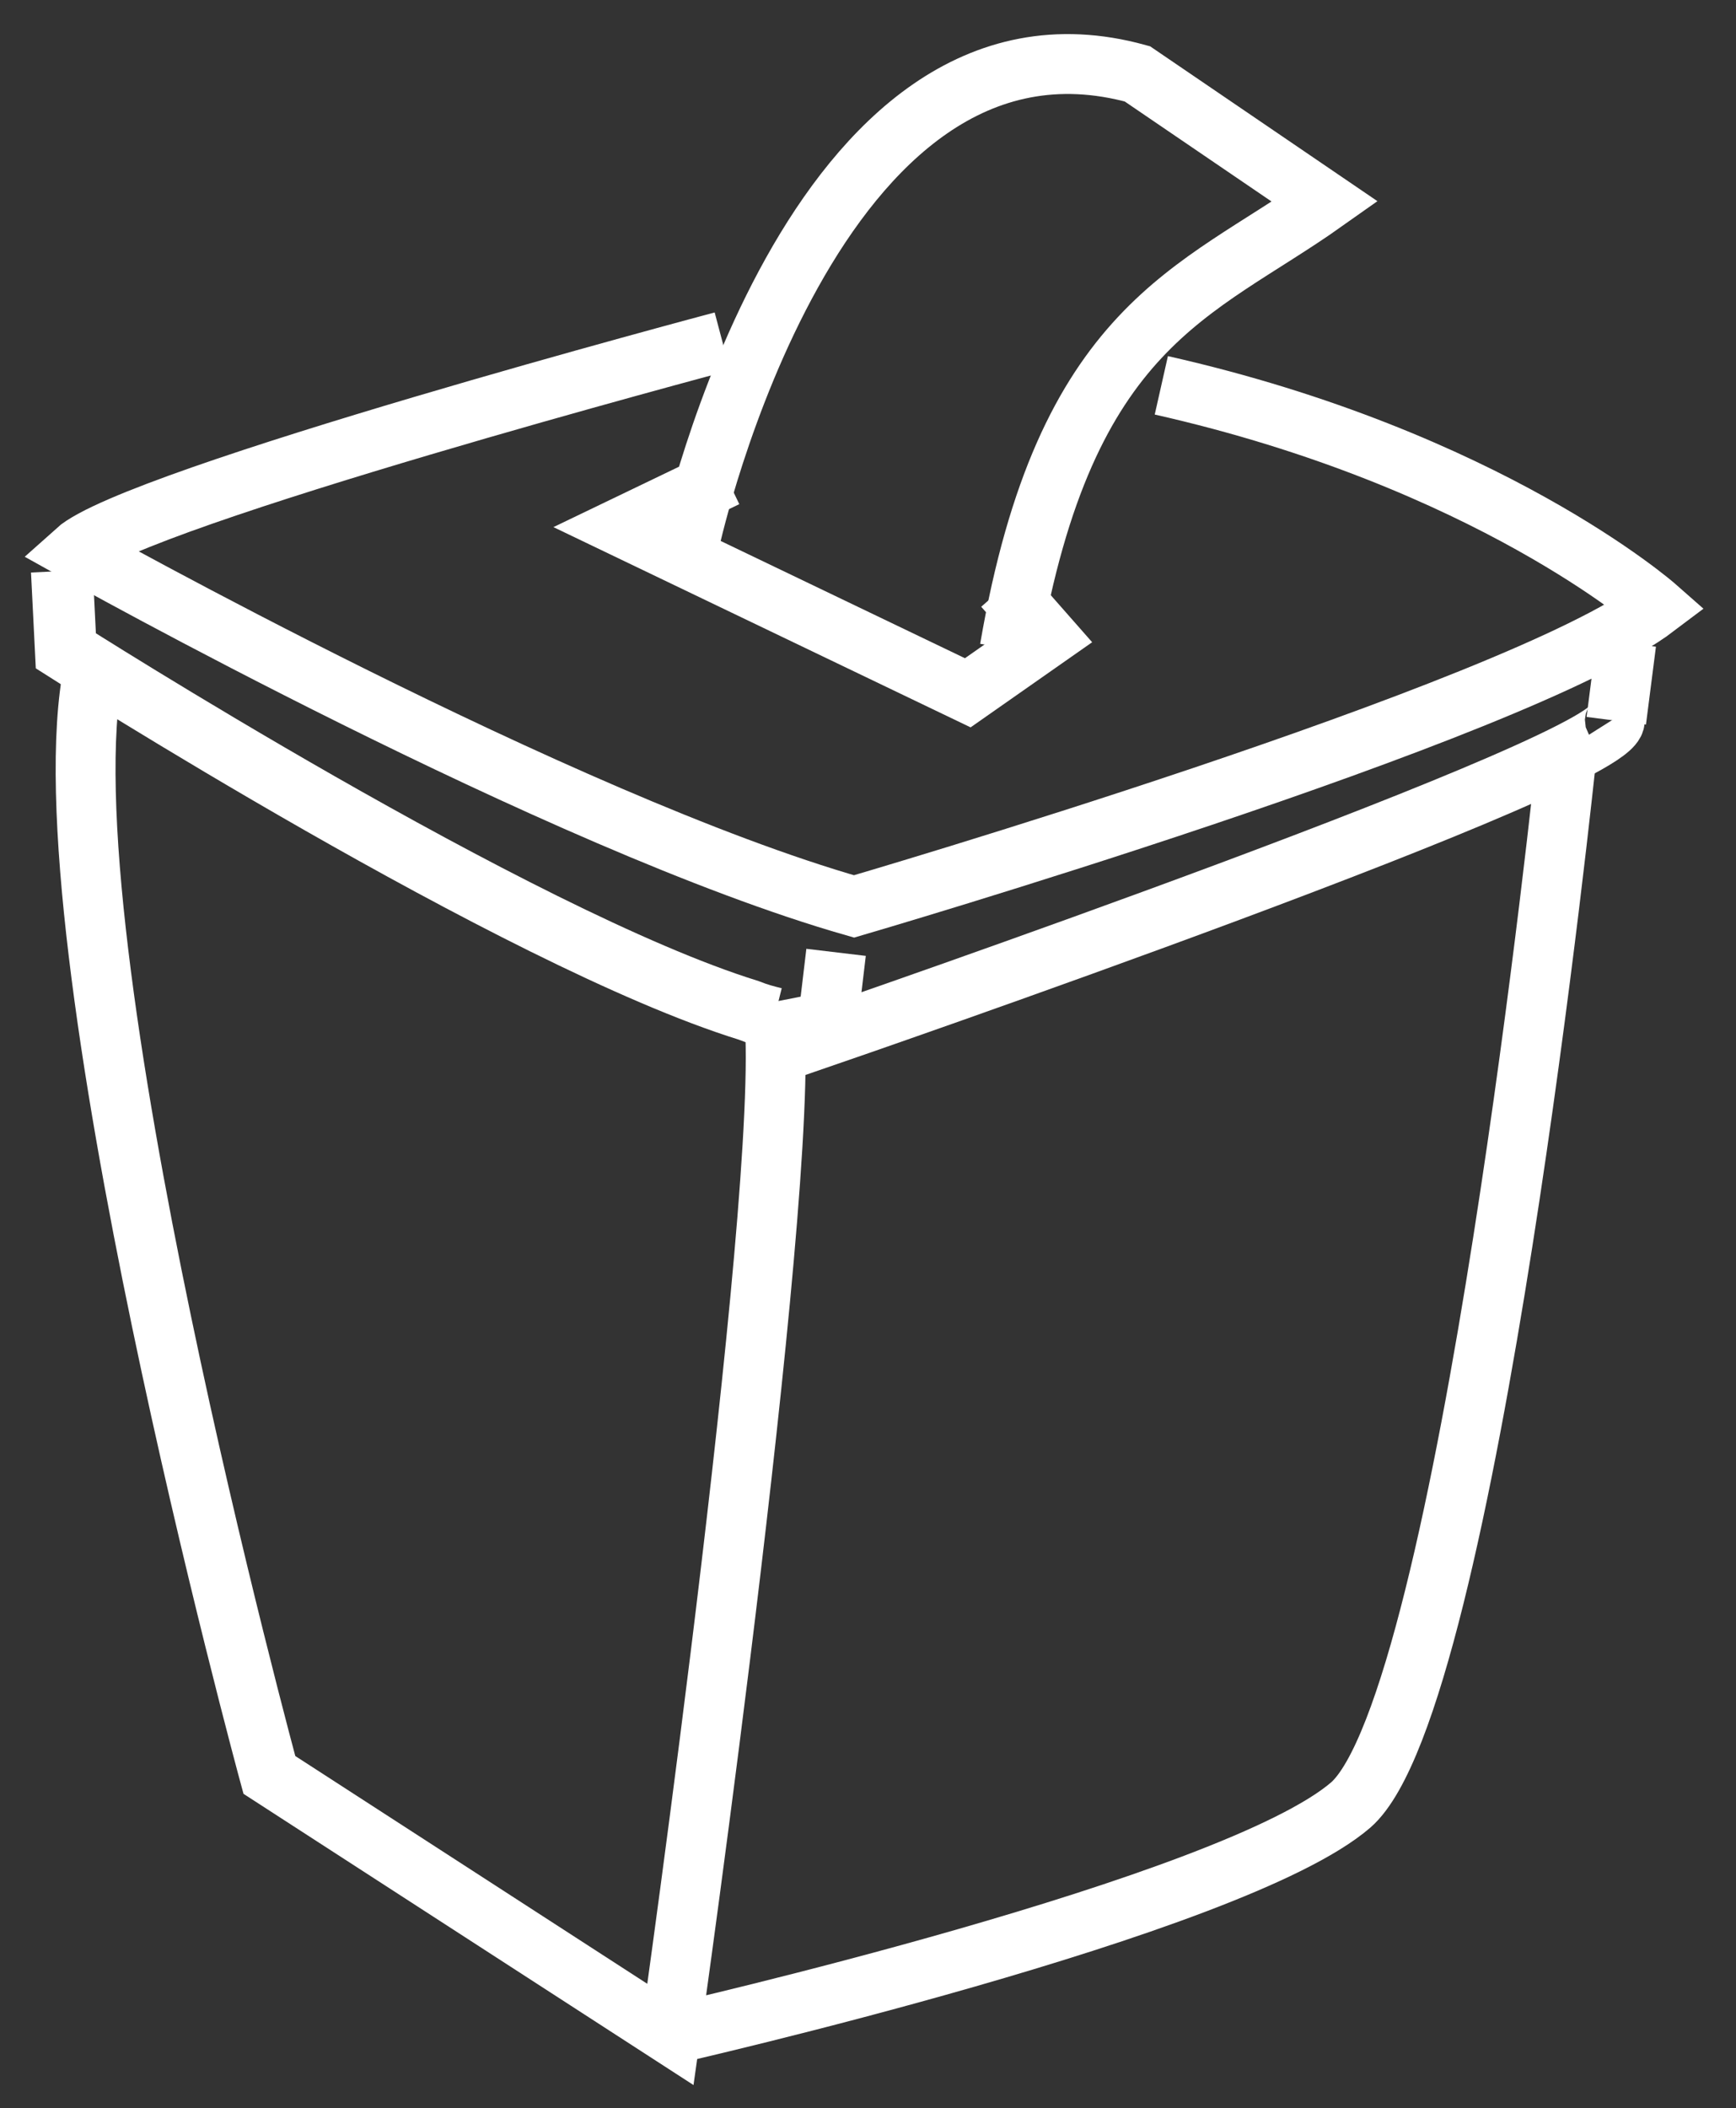
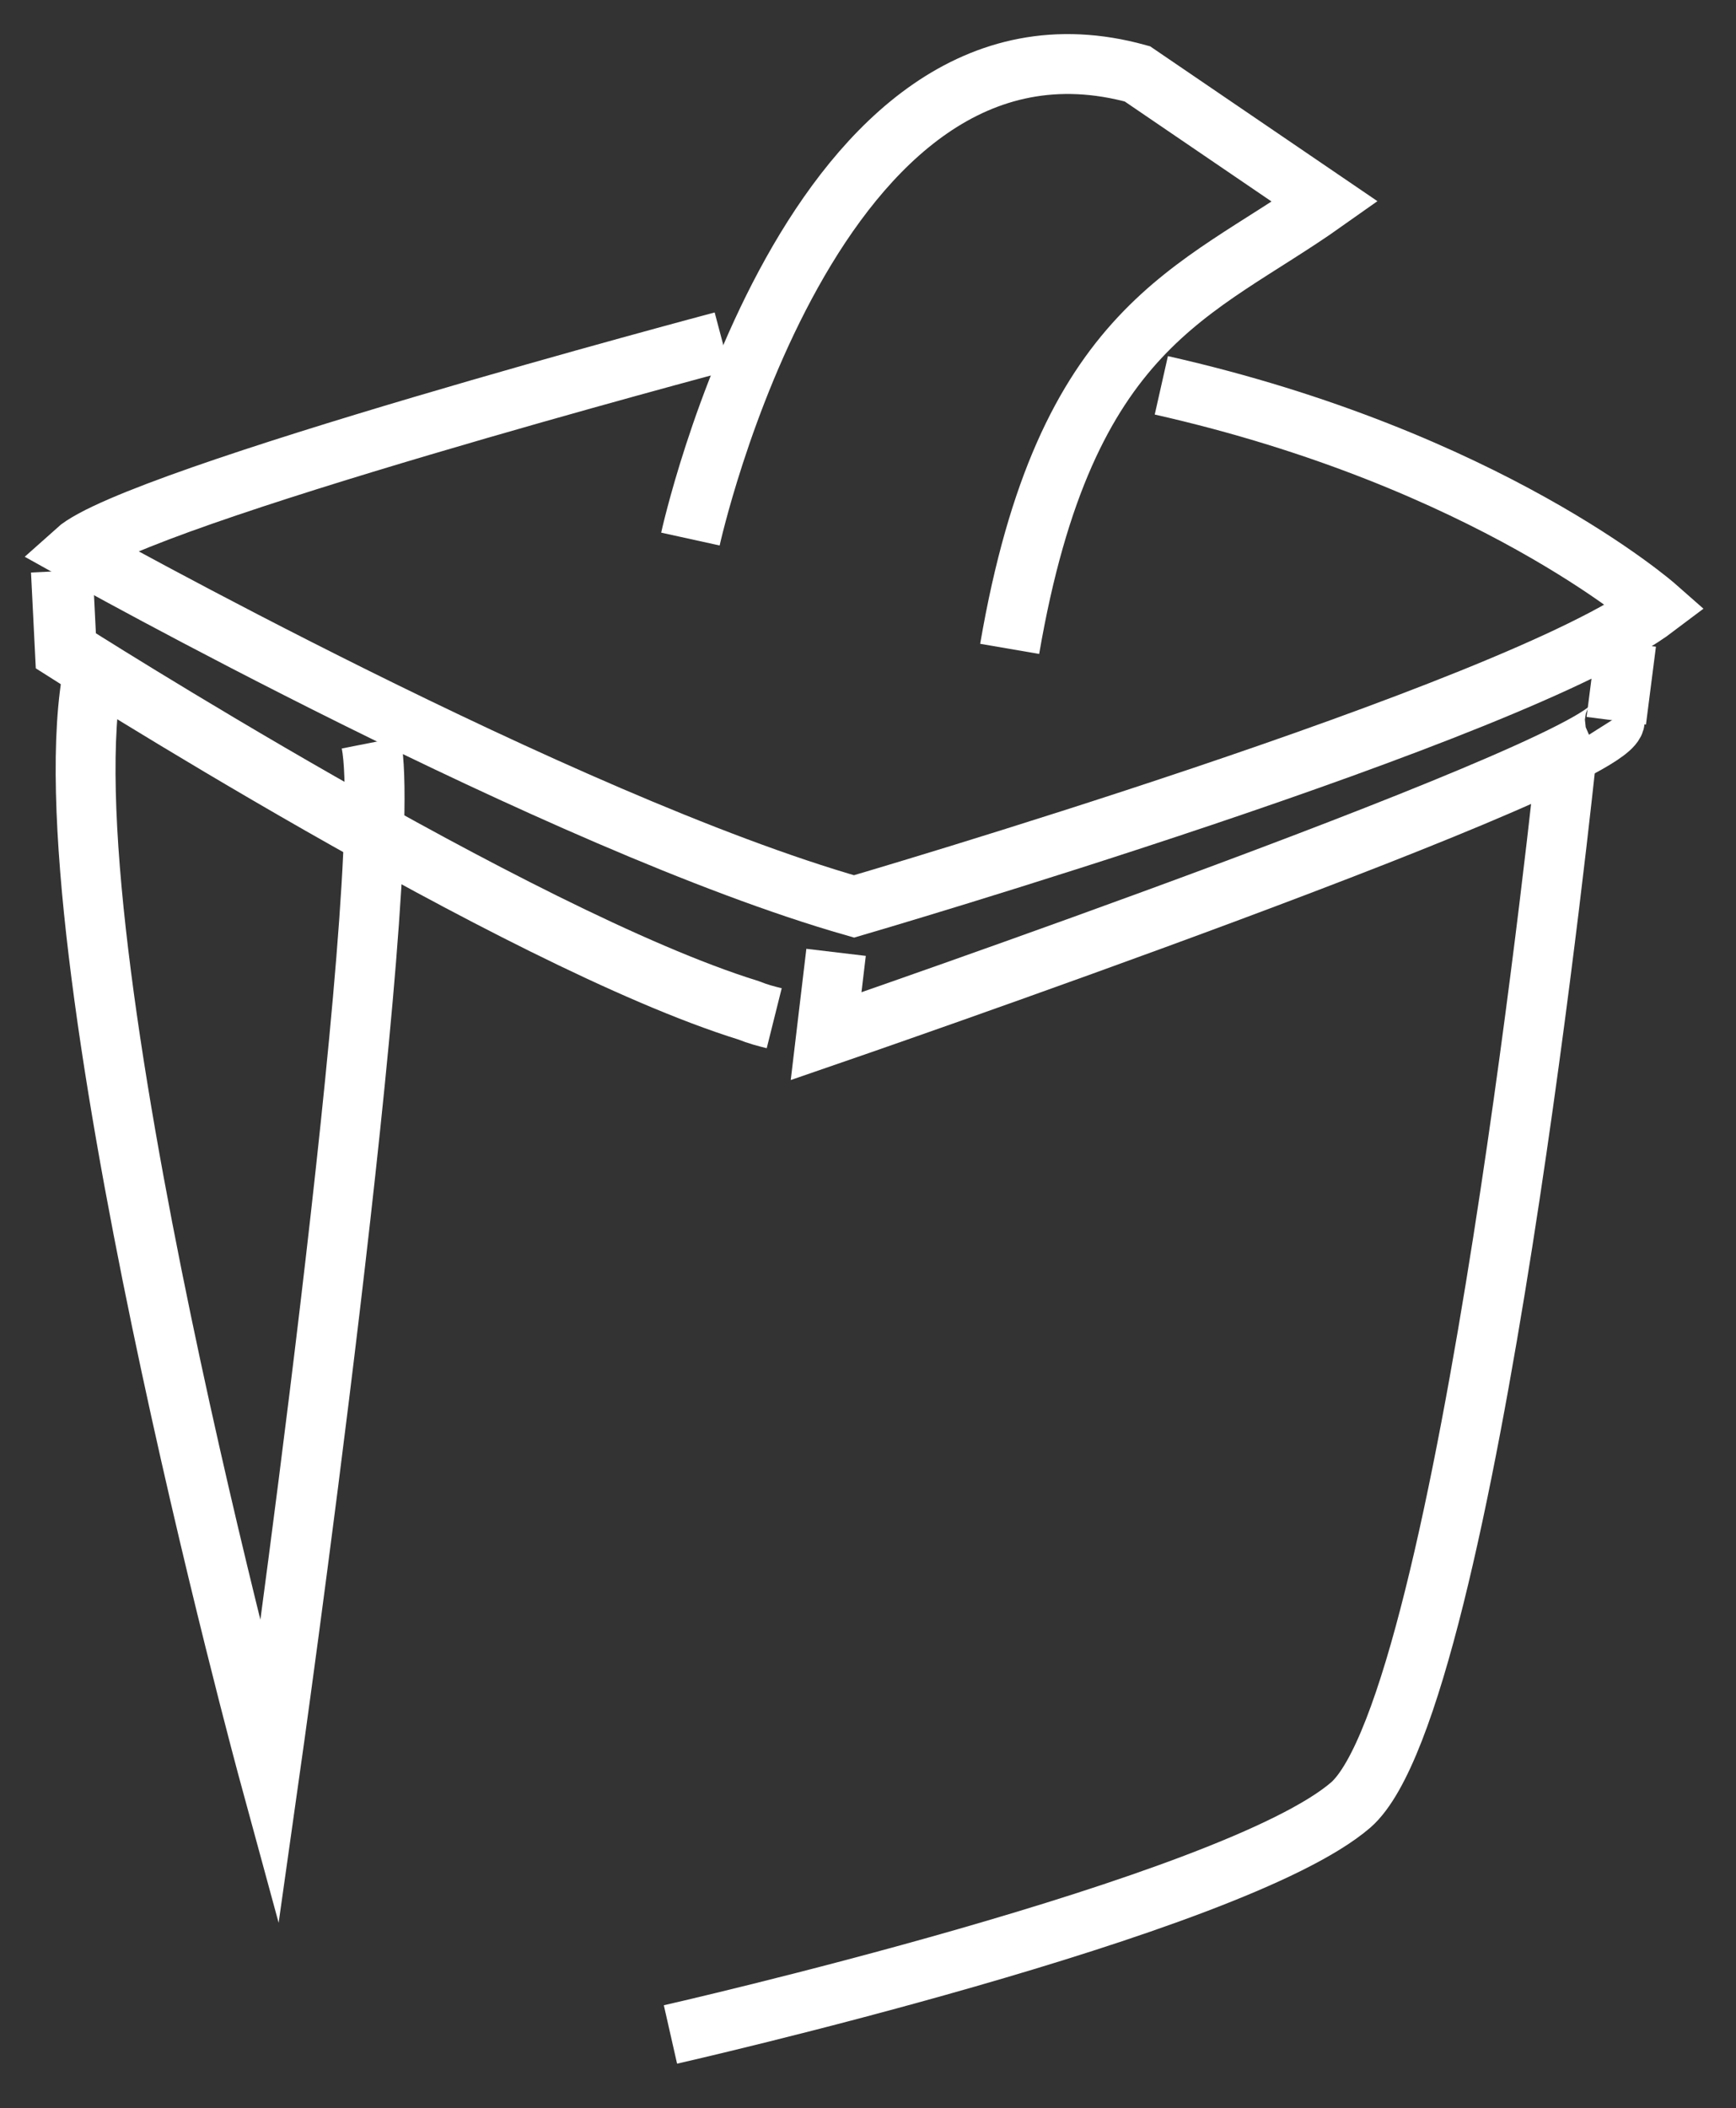
<svg xmlns="http://www.w3.org/2000/svg" version="1.1" id="Layer_1" x="0px" y="0px" viewBox="0 0 87 105.6" style="enable-background:new 0 0 87 105.6;" xml:space="preserve">
  <rect x="0" y="0" width="87" height="105.6" fill="#333333" stroke="none" />
  <style type="text/css">
	.st0{fill:none;stroke:#FFFFFF;stroke-width:3;stroke-miterlimit:10;}
	.st1{fill:none;stroke:#FFFFFF;stroke-width:3.096;stroke-miterlimit:10;}
</style>
  <path class="st0" d="M88.8,67.8" />
  <path class="st1" d="M38.8,51c-0.4-0.1-0.8-0.2-1.3-0.4c-11.6-3.6-34.2-18-34.2-18l-0.2-4" />
  <line class="st0" x1="81.5" y1="32.2" x2="81" y2="36.1" />
  <path class="st0" d="M41.9,47.7l-0.5,4.2c0,0,40.7-14,39.5-15.9" />
-   <path class="st0" d="M4.7,33.5C2,46.7,13.5,88.9,13.5,88.9l20.1,13c0,0,6.4-45.1,5.1-51.7" />
+   <path class="st0" d="M4.7,33.5C2,46.7,13.5,88.9,13.5,88.9c0,0,6.4-45.1,5.1-51.7" />
  <path class="st0" d="M78.5,37.9c0,0-4.9,47.3-10.8,52.5c-5.9,5.1-34.1,11.5-34.1,11.5" />
  <path class="st0" d="M78.5,96" />
-   <polyline class="st0" points="36.4,23.9 31.2,26.4 48.5,34.7 52.5,31.9 50.3,29.4 " />
  <path class="st0" d="M34.6,27c0,0,6.1-27.8,22.4-23.3l9.4,6.4c-6.5,4.6-13,6.1-15.8,22.4" />
  <path class="st0" d="M36.2,17.1c0,0-29.4,7.8-32.4,10.5c0,0,24.3,13.6,39,17.8c0,0,33.2-9.7,40.2-15c0,0-8.4-7.4-24.8-11.1" />
</svg>